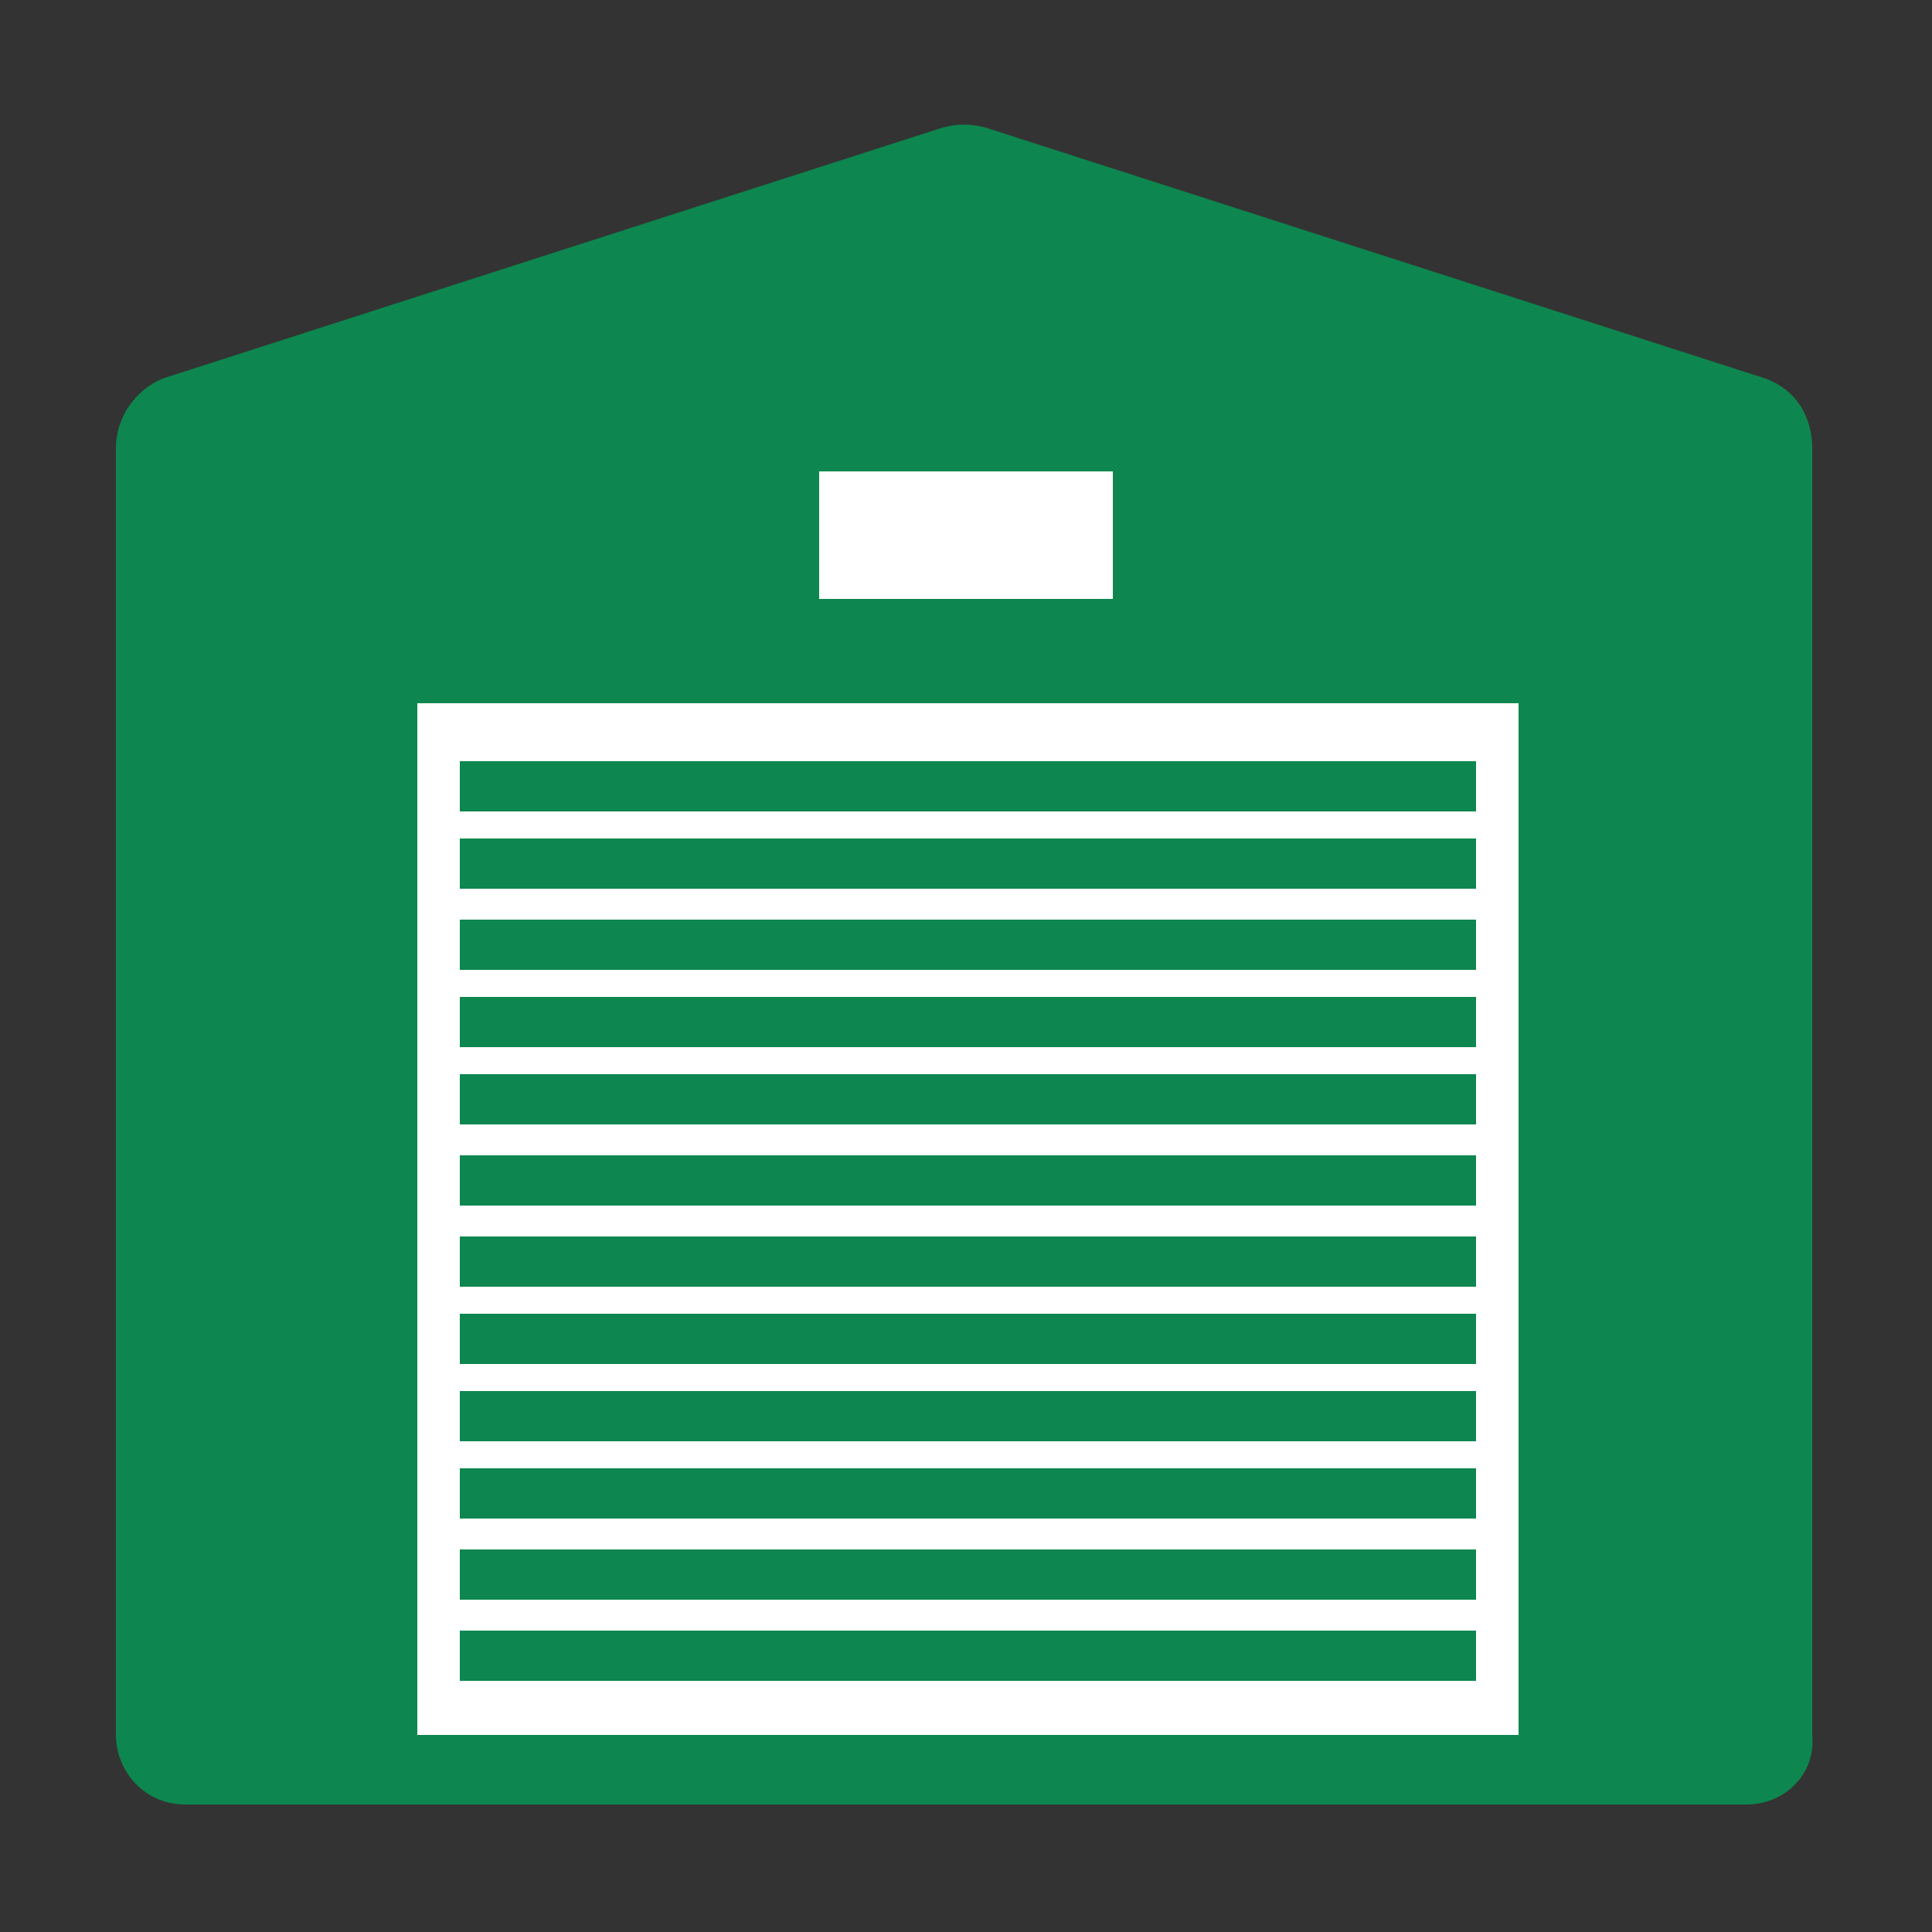
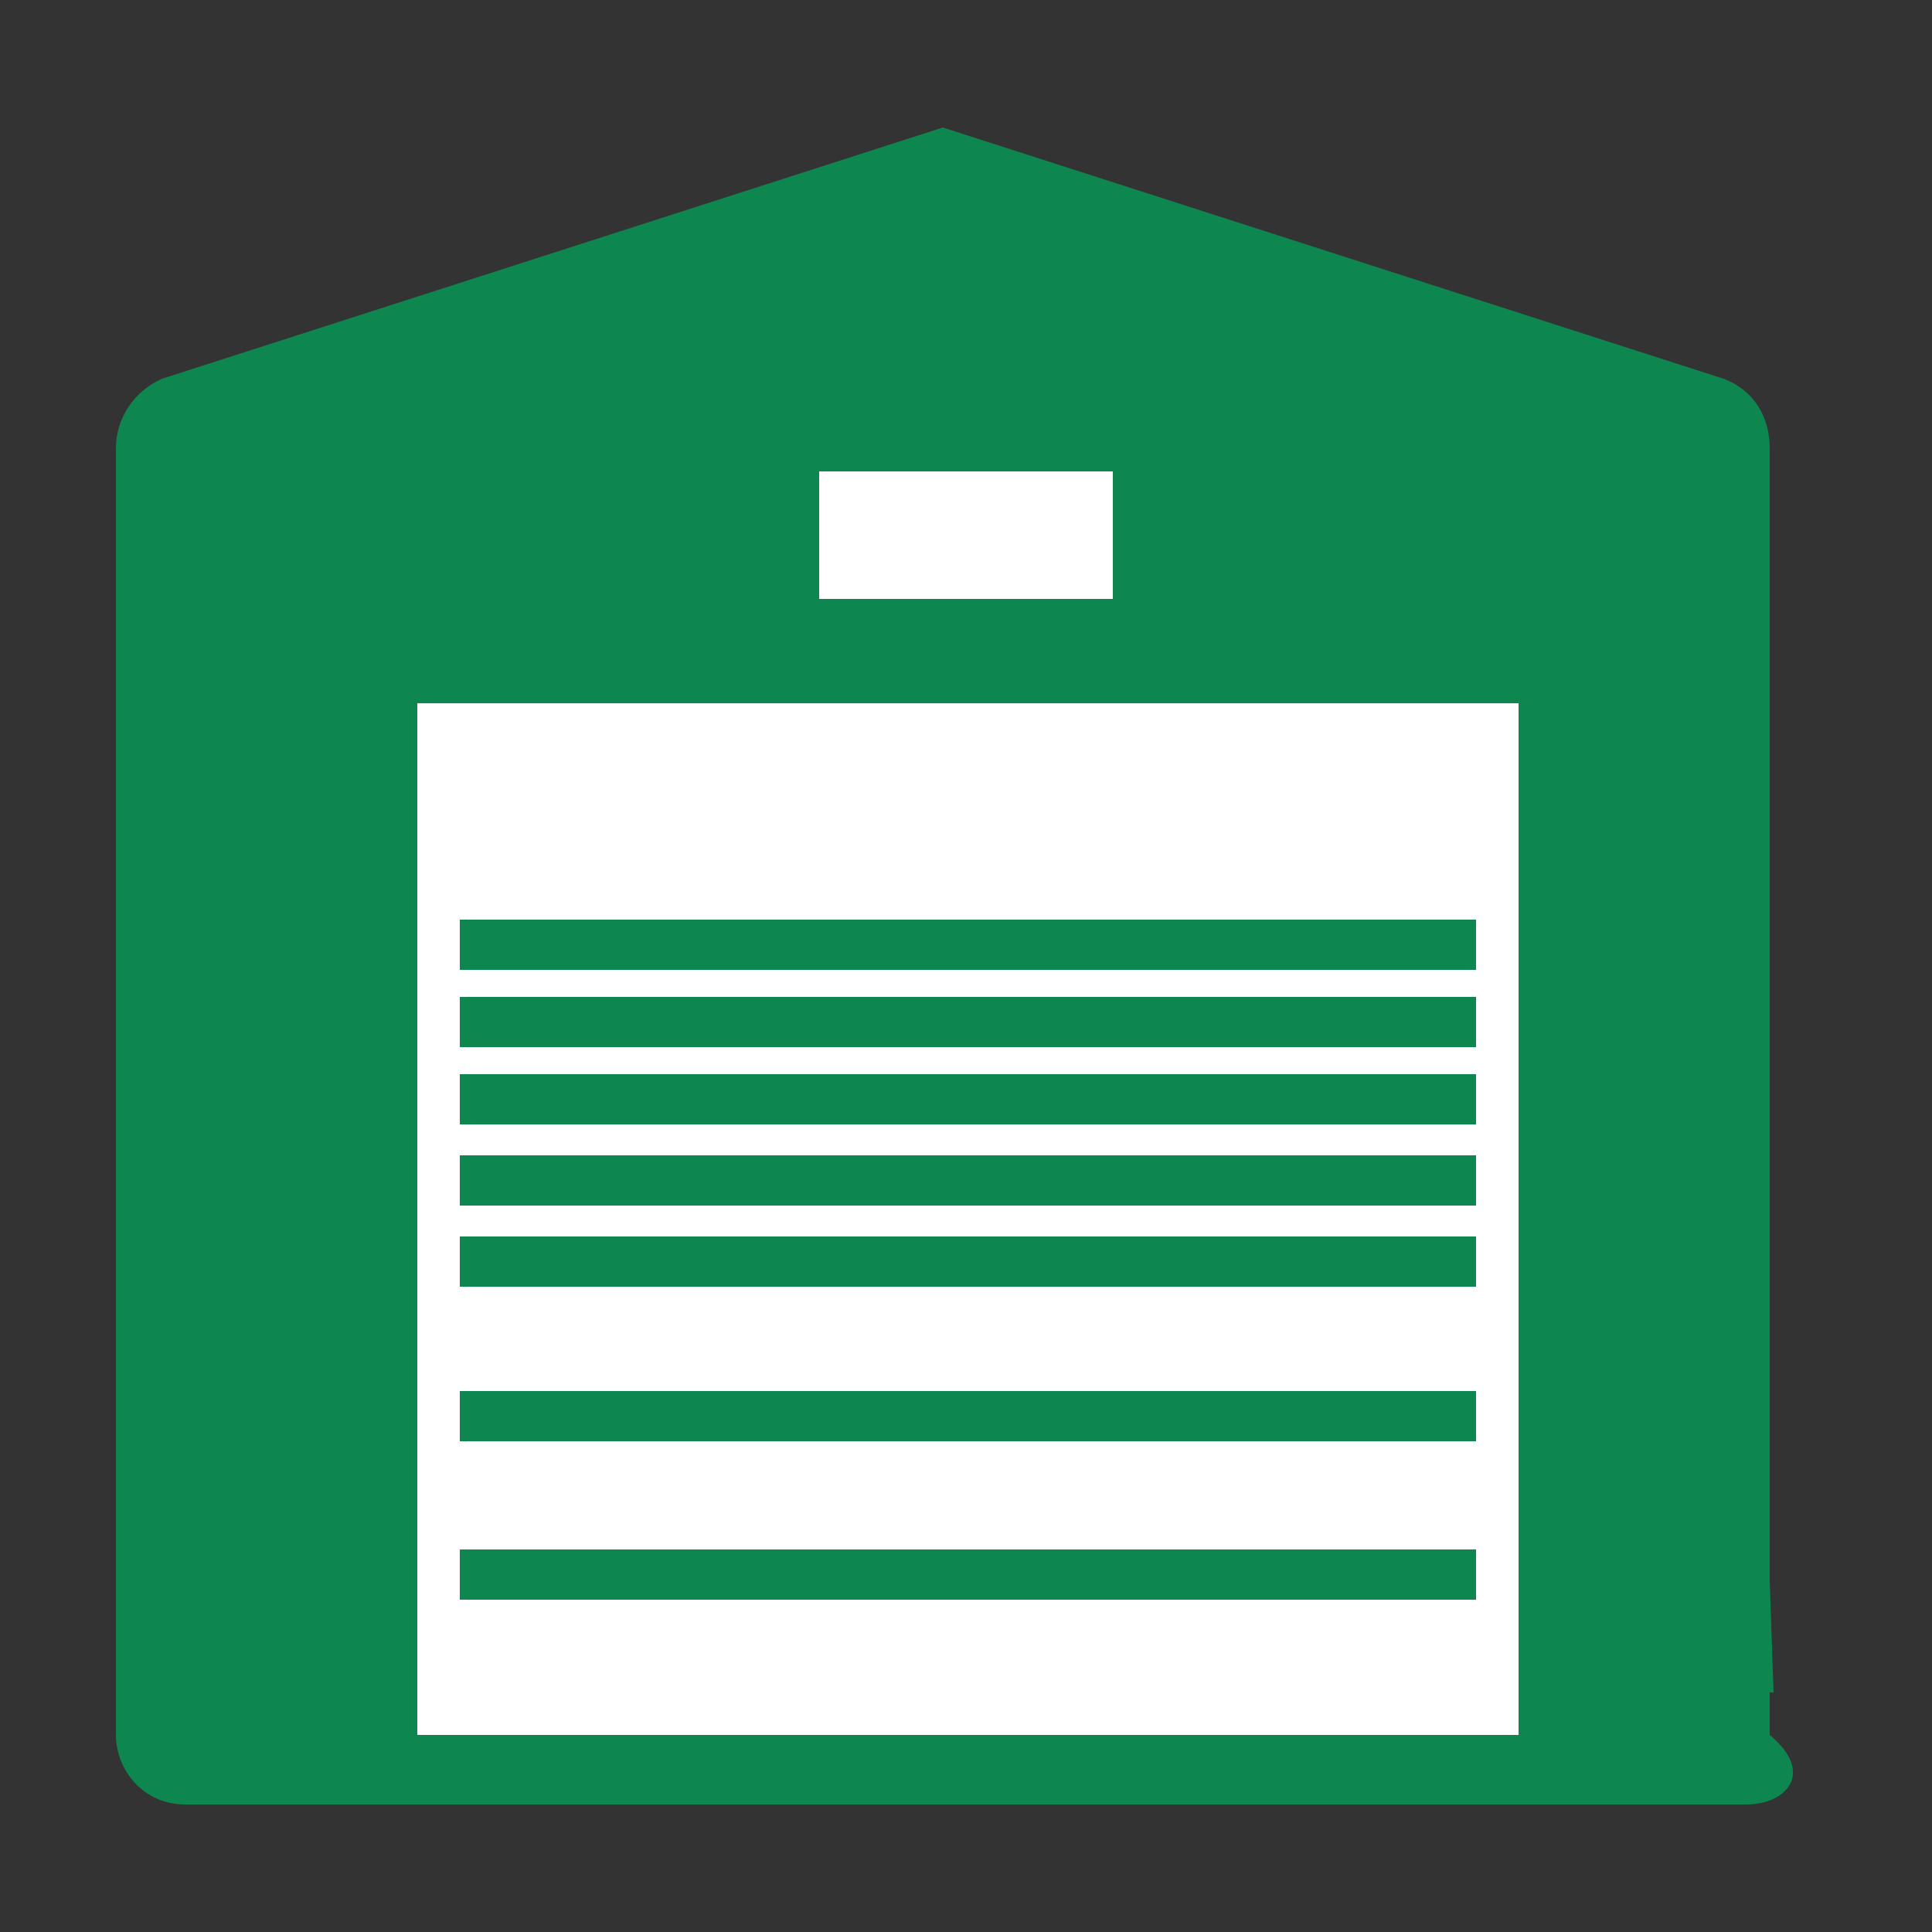
<svg xmlns="http://www.w3.org/2000/svg" version="1.1" id="Layer_1" x="0px" y="0px" viewBox="0 0 50 50" style="enable-background:new 0 0 50 50;" xml:space="preserve">
  <rect x="0" y="0" width="50" height="50" fill="#333333" stroke="none" />
  <style type="text/css">
	.st0{fill:#0D874F;}
	.st1{fill:#FFFFFF;}
</style>
  <title>Asset 25</title>
  <g>
    <polyline class="st0" points="4.9,43 4.3,12 23.6,5.7 44.8,12.2 45.9,43.8 4.3,43.8  " />
    <rect x="21.2" y="12.2" class="st1" width="7.6" height="3.3" />
-     <path class="st0" d="M45.2,46.7H4.8c-1.1,0-1.8-0.9-1.8-1.8l0,0V11.6c0-0.8,0.5-1.5,1.2-1.8l20.2-6.5c0.4-0.1,0.7-0.1,1.1,0   l20.2,6.5c0.8,0.3,1.2,1,1.2,1.8v33.3C47,45.9,46.2,46.7,45.2,46.7L45.2,46.7z M6.6,43h36.8V13L25,7.1L6.6,13V43z" />
+     <path class="st0" d="M45.2,46.7H4.8c-1.1,0-1.8-0.9-1.8-1.8l0,0V11.6c0-0.8,0.5-1.5,1.2-1.8l20.2-6.5l20.2,6.5c0.8,0.3,1.2,1,1.2,1.8v33.3C47,45.9,46.2,46.7,45.2,46.7L45.2,46.7z M6.6,43h36.8V13L25,7.1L6.6,13V43z" />
    <rect x="10.8" y="18.2" class="st1" width="28.5" height="26.7" />
-     <rect x="11.9" y="19.7" class="st0" width="26.3" height="1.3" />
-     <rect x="11.9" y="21.7" class="st0" width="26.3" height="1.3" />
    <rect x="11.9" y="23.8" class="st0" width="26.3" height="1.3" />
    <rect x="11.9" y="25.8" class="st0" width="26.3" height="1.3" />
    <rect x="11.9" y="27.8" class="st0" width="26.3" height="1.3" />
    <rect x="11.9" y="29.9" class="st0" width="26.3" height="1.3" />
    <rect x="11.9" y="32" class="st0" width="26.3" height="1.3" />
-     <rect x="11.9" y="34" class="st0" width="26.3" height="1.3" />
    <rect x="11.9" y="36" class="st0" width="26.3" height="1.3" />
-     <rect x="11.9" y="38" class="st0" width="26.3" height="1.3" />
    <rect x="11.9" y="40.1" class="st0" width="26.3" height="1.3" />
-     <rect x="11.9" y="42.2" class="st0" width="26.3" height="1.3" />
  </g>
</svg>